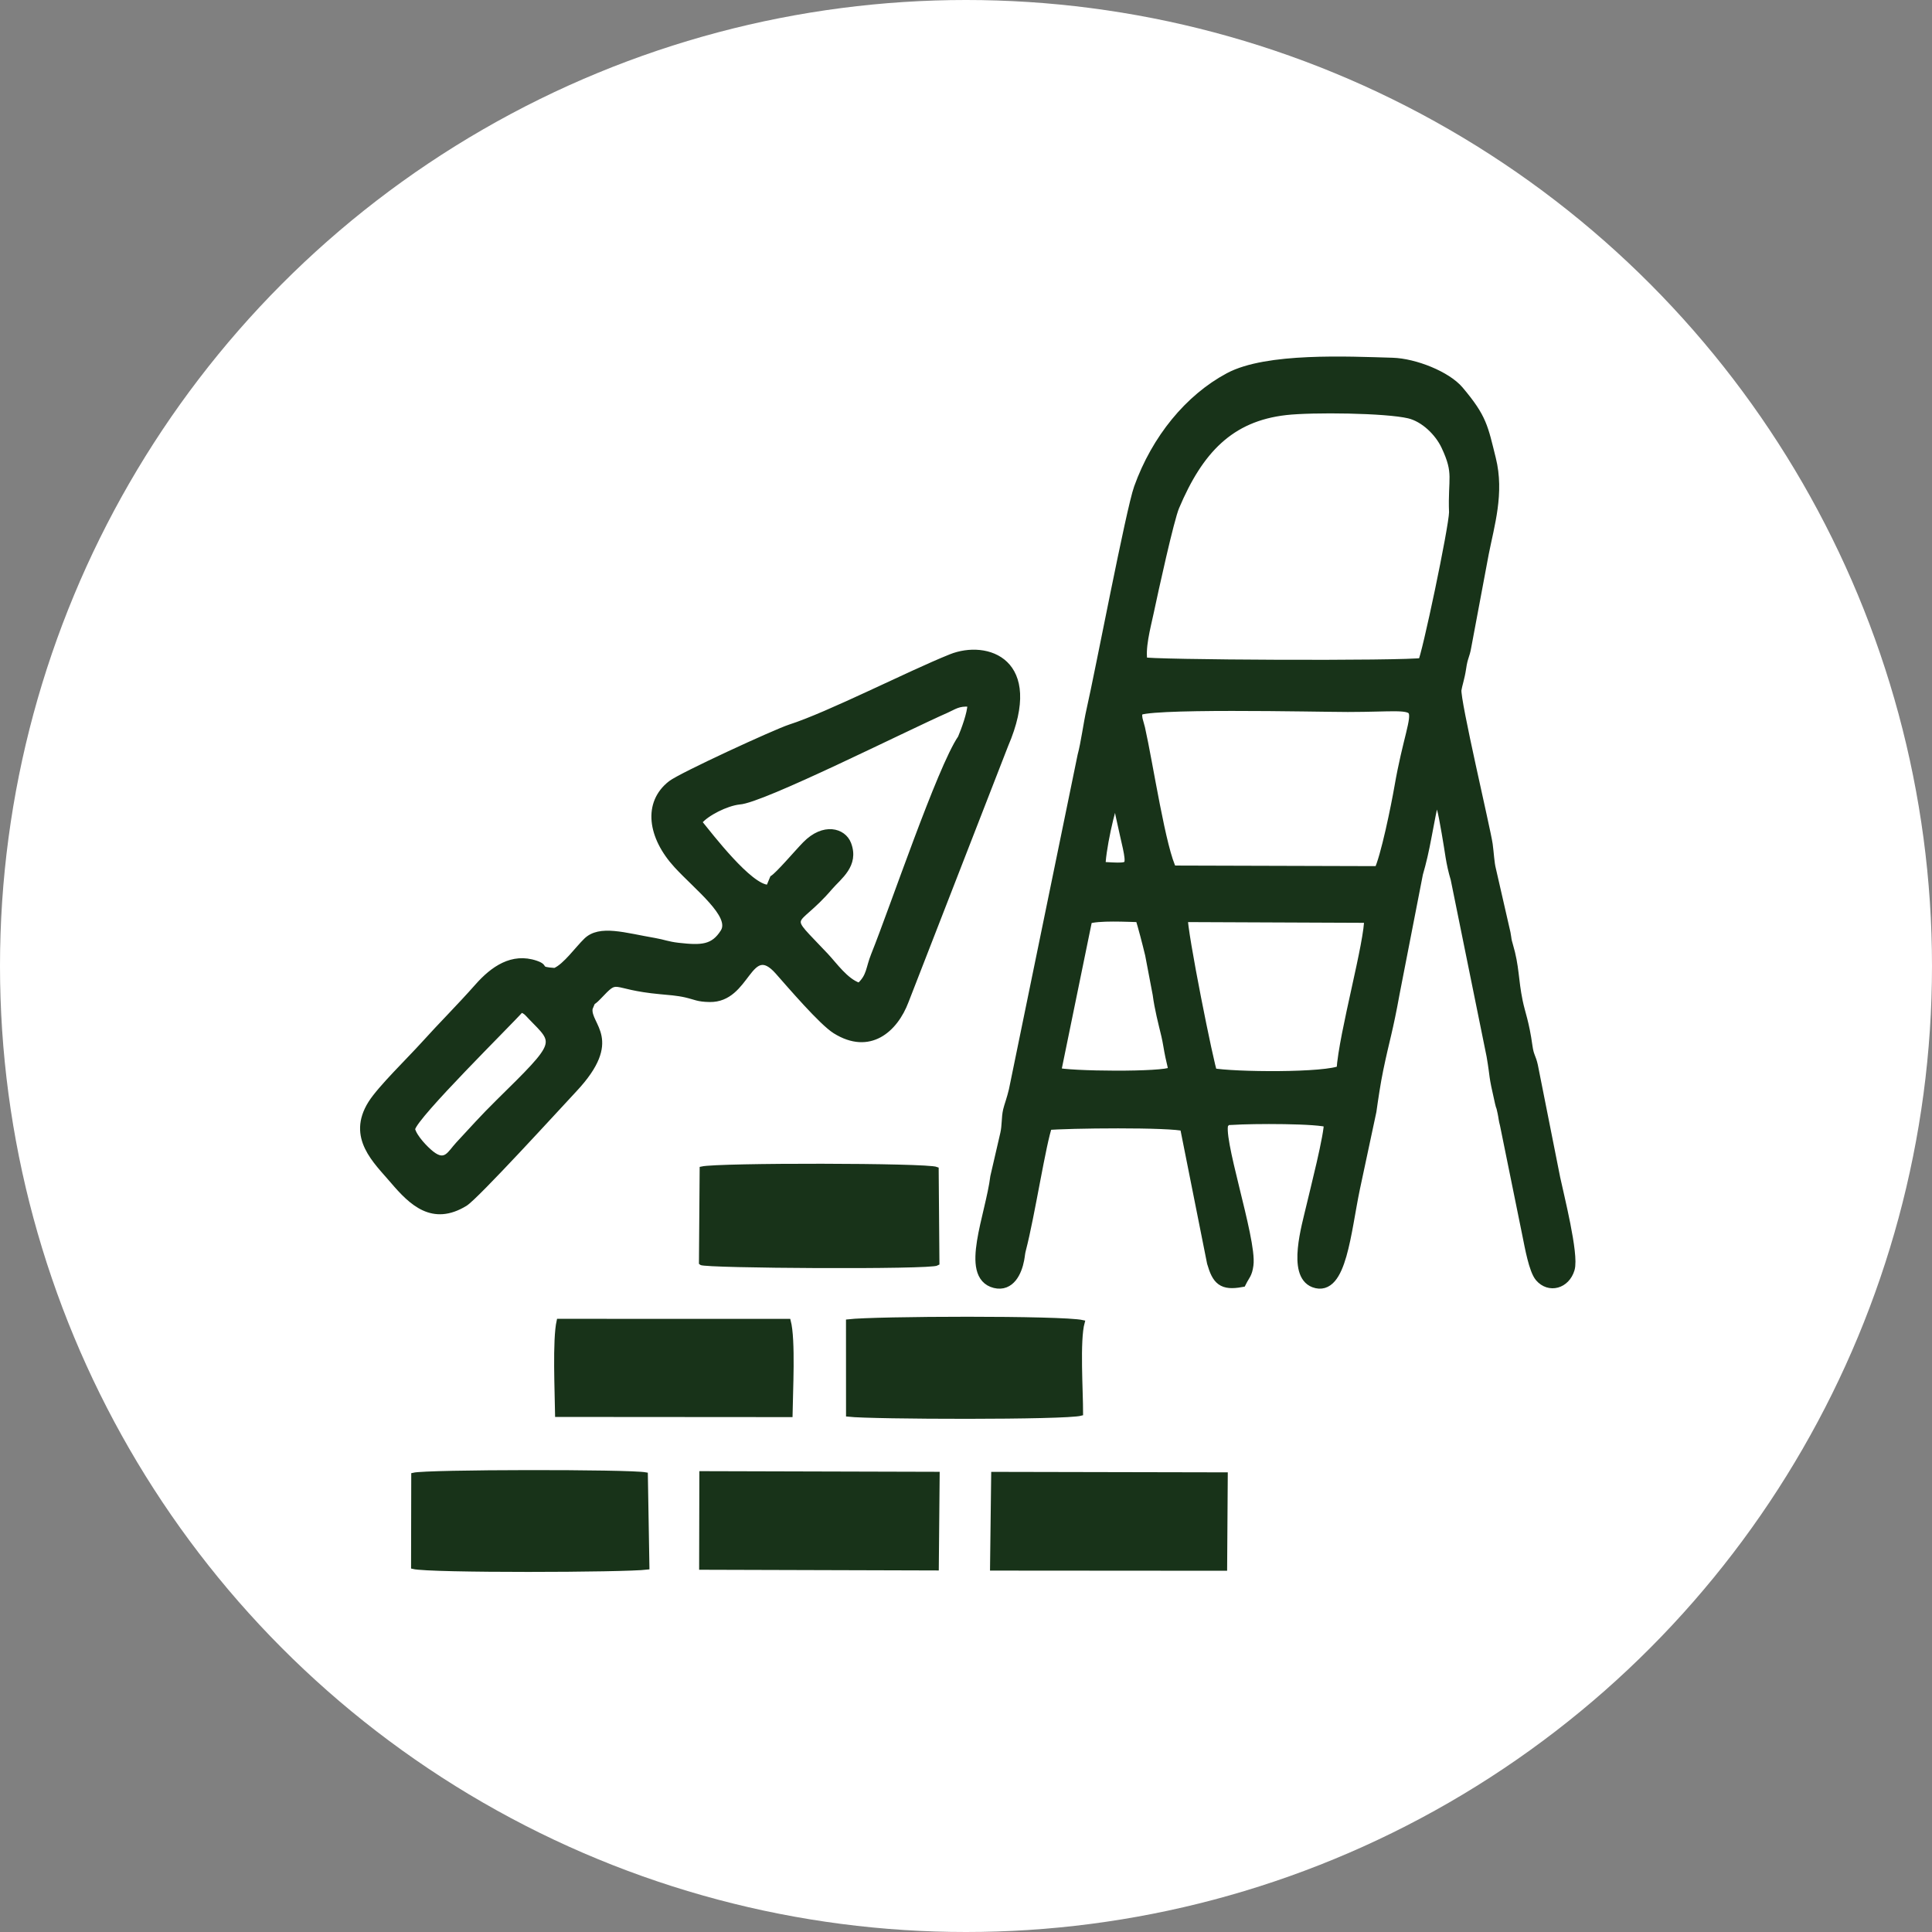
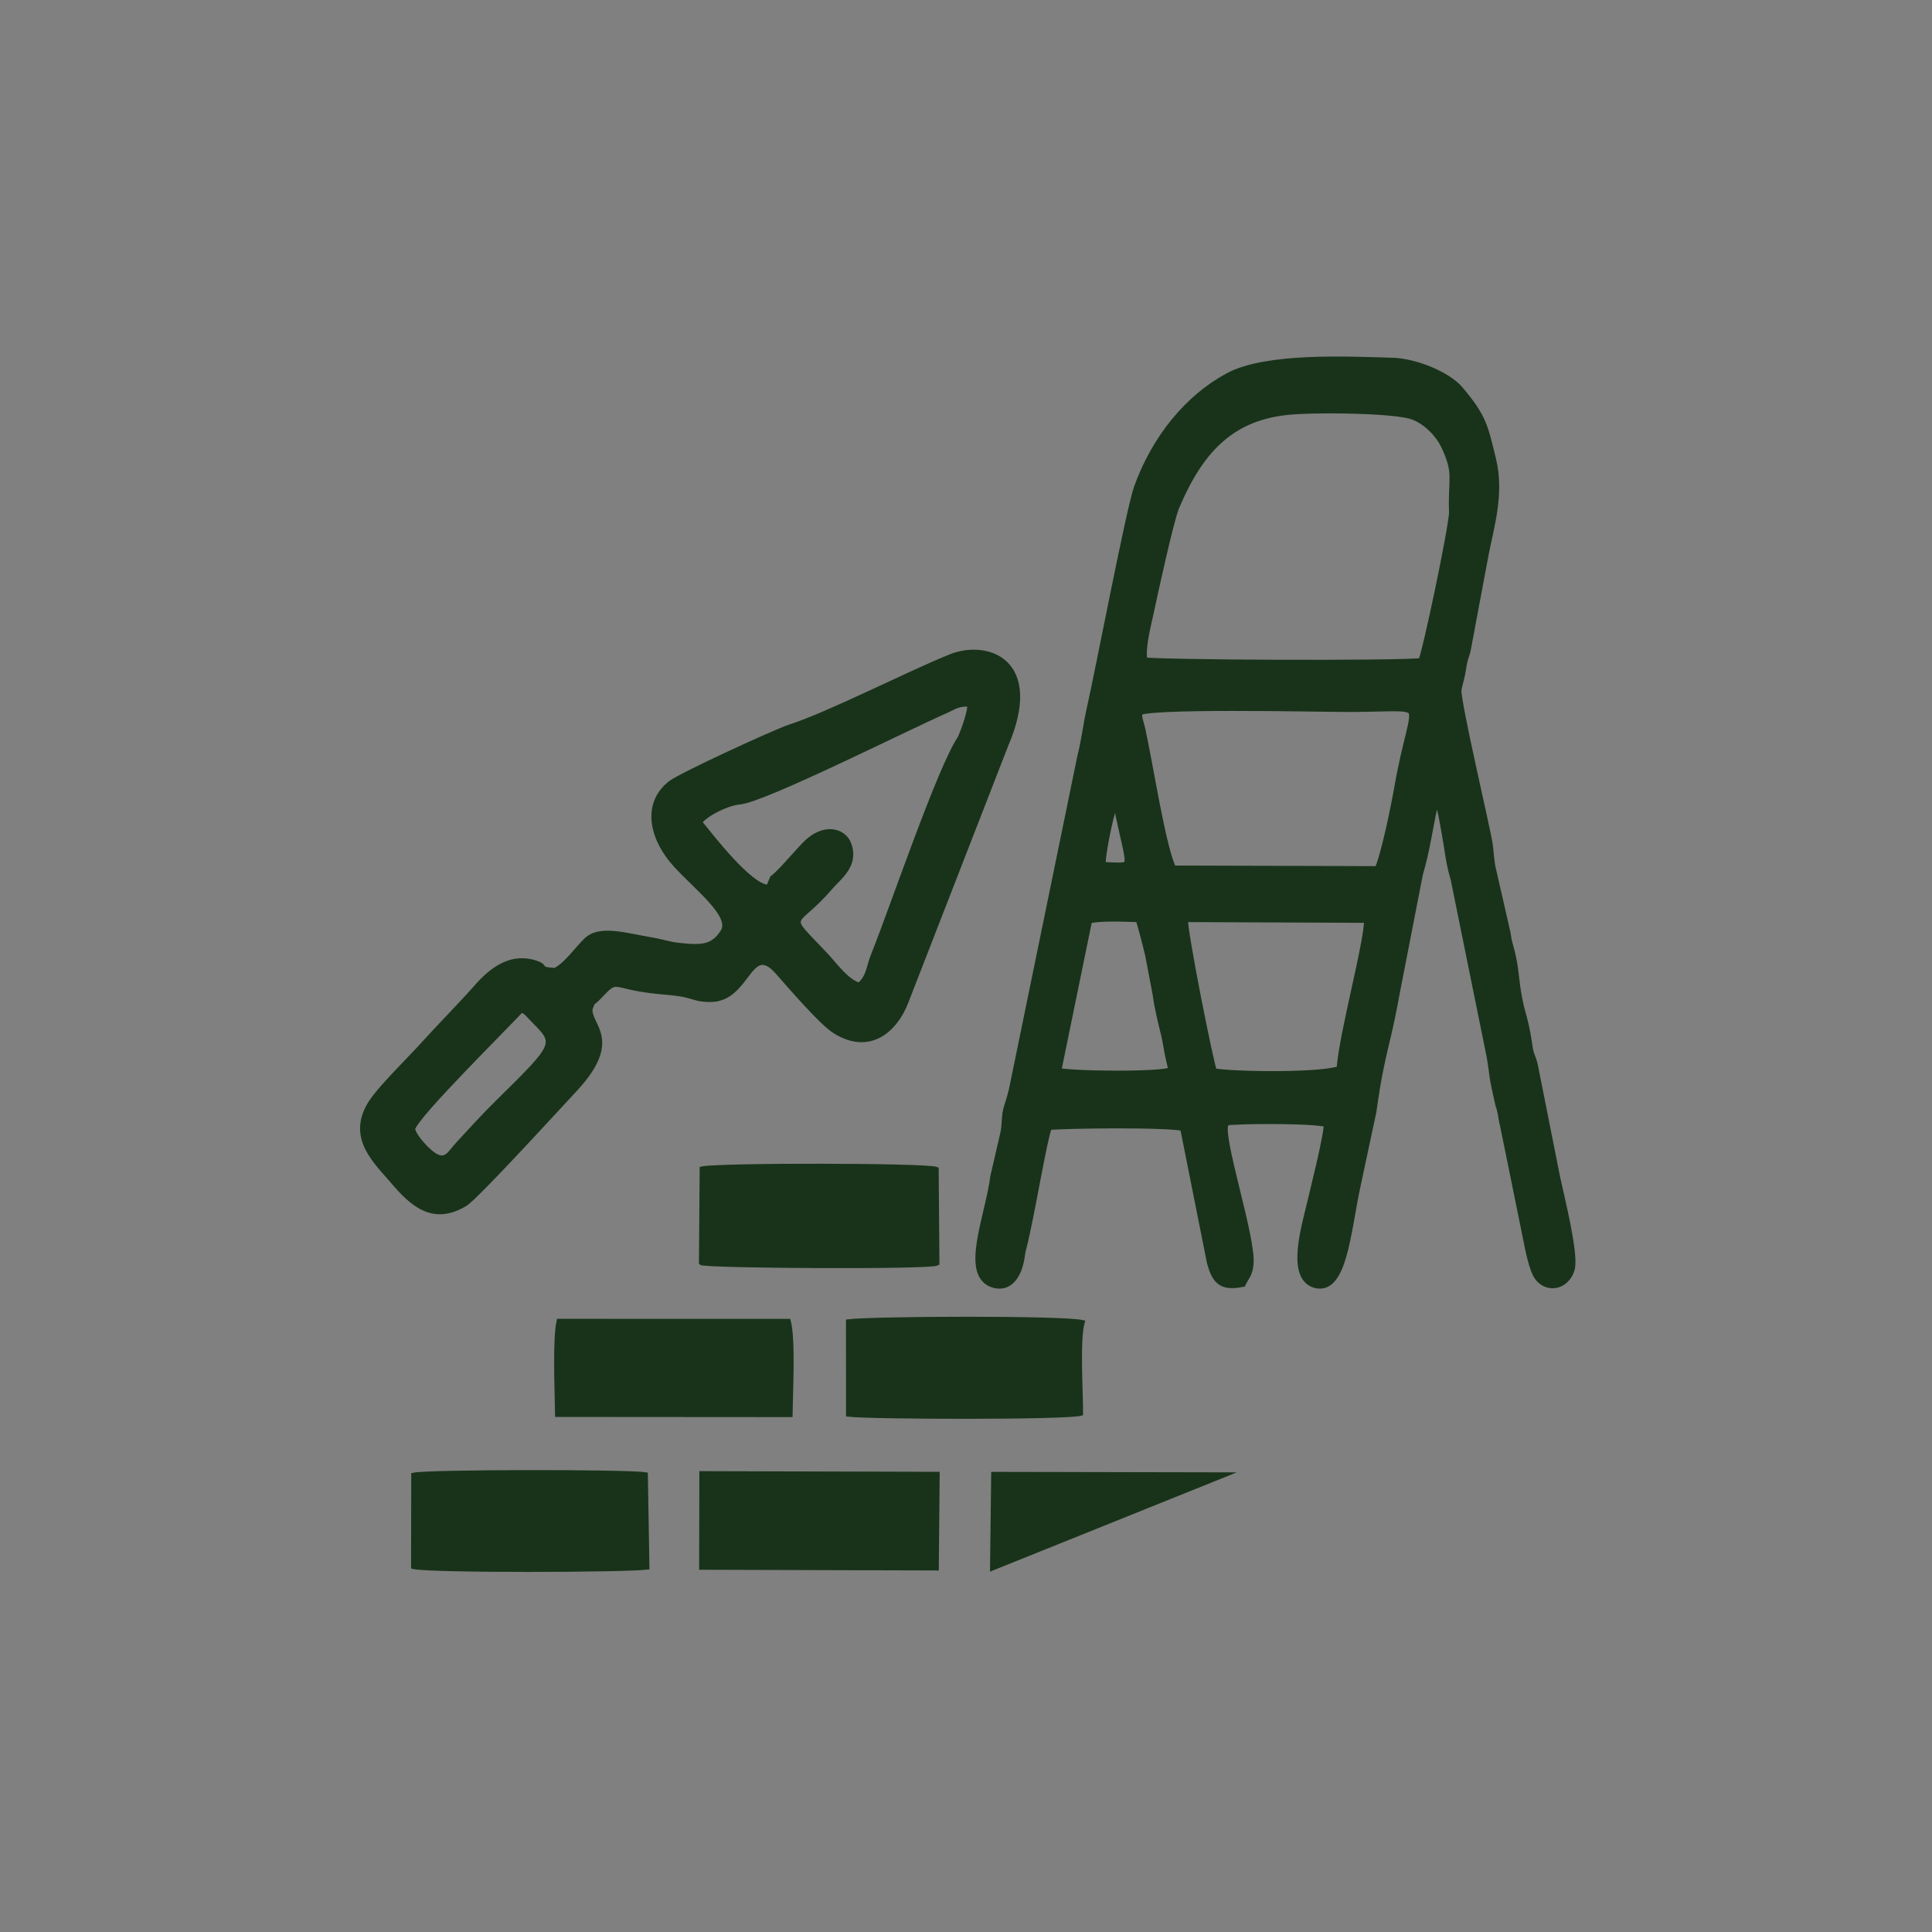
<svg xmlns="http://www.w3.org/2000/svg" width="128" height="128" viewBox="0 0 128 128" fill="none">
  <rect x="0" y="0" width="128" height="128" fill="#808080" stroke="none" />
-   <circle cx="64" cy="64" r="64" fill="white" />
  <path fill-rule="evenodd" clip-rule="evenodd" d="M72.001 60.849C72.727 60.583 74.718 60.702 75.571 60.72C75.783 61.404 76.056 62.454 76.242 63.23L76.743 65.861C76.869 66.822 77.106 67.712 77.312 68.572C77.425 69.047 77.477 69.49 77.579 69.965C77.773 70.868 77.832 70.831 77.644 71.062C77.161 71.417 70.762 71.364 69.901 71.093L72.001 60.849ZM88.92 70.943C87.909 71.474 81.662 71.407 80.284 71.138C80.064 70.658 78.266 61.751 78.307 60.711L90.763 60.763C90.804 62.429 89.081 68.455 88.92 70.943ZM72.87 57.472C72.813 56.594 73.509 53.283 73.9 52.651L74.148 53.24C74.189 53.403 74.237 53.764 74.275 53.945C75.088 57.806 75.481 57.605 72.87 57.472ZM91.383 57.762L77.621 57.722C76.888 56.441 76.007 50.557 75.488 48.267C75.448 48.092 75.332 47.735 75.316 47.611C75.264 47.193 75.301 47.488 75.32 47.224C75.323 47.197 75.347 47.161 75.349 47.096C75.372 46.507 87.397 46.793 89.299 46.793C95.276 46.793 93.85 45.867 92.756 52.175C92.558 53.323 91.84 56.889 91.383 57.762ZM77.763 33.533C79.357 29.754 81.428 27.55 85.175 27.124C86.936 26.924 91.825 26.979 93.379 27.348C94.432 27.6 95.405 28.564 95.846 29.498C96.733 31.376 96.292 31.671 96.381 33.949C96.359 35.003 94.586 43.437 94.296 43.962C93.039 44.181 76.05 44.1 75.67 43.91C75.445 43.028 75.855 41.527 76.056 40.587C76.377 39.071 77.405 34.382 77.763 33.533ZM81.046 74.386C81.32 74.102 81.18 74.183 81.667 74.149C82.93 74.061 87.398 74.044 88.086 74.338C88.152 75.074 87.135 79.017 86.904 80.016C86.621 81.243 85.682 84.4 87.079 84.928C88.835 85.589 89.128 81.566 89.728 78.707L90.816 73.61C90.934 72.773 91.092 71.705 91.273 70.831C91.701 68.764 91.889 68.369 92.361 65.763L93.9 57.864C94.127 57.086 94.293 56.361 94.478 55.369C94.598 54.732 94.888 53.162 95.037 52.668C95.558 53.076 95.612 53.627 95.888 55.151C96.129 56.485 96.147 57.087 96.484 58.215L98.864 69.942C99.139 71.557 98.943 70.968 99.419 73.039C99.514 73.453 99.463 73.09 99.59 73.688C99.669 74.061 99.656 74.161 99.75 74.502L101.245 81.855C101.392 82.574 101.664 84.121 102.058 84.58C102.66 85.278 103.66 85.013 103.95 84.06C104.235 83.128 103.219 79.147 102.993 78.062L101.516 70.629C101.388 70.046 101.251 70.025 101.154 69.33C100.93 67.724 100.683 67.209 100.509 66.364C100.206 64.894 100.293 64.091 99.864 62.65C99.737 62.22 99.788 62.314 99.701 61.837L98.737 57.626C98.626 57.202 98.599 56.55 98.518 55.957C98.385 55.001 96.35 46.404 96.448 45.696C96.497 45.349 96.664 44.91 96.76 44.254C96.874 43.461 96.994 43.464 97.102 42.831L98.26 36.654C98.639 34.738 99.287 32.651 98.733 30.426C98.208 28.32 98.154 27.744 96.613 25.918C95.808 24.963 93.709 24.121 92.244 24.079C89.28 23.993 83.948 23.732 81.463 25.059C78.836 26.462 76.66 29.119 75.5 32.344C74.976 33.801 72.943 44.485 72.358 47.054C72.15 47.968 71.991 49.248 71.764 50.083L67.213 72.25C67.079 72.823 66.894 73.31 66.831 73.581C66.718 74.067 66.771 74.573 66.645 75.129L65.986 77.979C65.661 80.576 63.972 84.482 65.933 84.964C66.878 85.196 67.325 84.254 67.48 83.439C67.543 83.102 67.525 83.044 67.606 82.73C68.184 80.519 68.936 75.622 69.361 74.495C70.619 74.367 77.614 74.285 78.537 74.58L80.342 83.641C80.676 84.793 81.012 85.115 82.213 84.903C82.445 84.441 82.586 84.4 82.667 83.802C82.895 82.128 80.495 75.108 81.046 74.386Z" fill="#183319" stroke="#183319" stroke-width="0.756" stroke-miterlimit="22.926" />
-   <path fill-rule="evenodd" clip-rule="evenodd" d="M27.356 74.808C27.534 73.94 33.8 67.784 34.537 66.937C34.841 67.041 34.915 67.177 35.156 67.425C36.842 69.165 37.079 68.971 32.991 72.99C32.005 73.958 31.169 74.892 30.336 75.79C29.781 76.389 29.519 77.112 28.617 76.406C28.219 76.095 27.486 75.329 27.356 74.808ZM65.813 97.659L65.736 103.912L81.157 103.923L81.199 97.691L65.813 97.659ZM37.021 87.52C36.74 88.764 36.901 92.257 36.919 93.732L52.365 93.743C52.384 92.254 52.574 88.755 52.245 87.521L37.021 87.52ZM46.464 103.857L62.054 103.903L62.111 97.655L46.478 97.612L46.464 103.857ZM71.721 87.601C70.375 87.295 57.961 87.339 56.193 87.551L56.196 93.716C57.753 93.896 70.599 93.933 71.613 93.653C71.618 92.175 71.387 88.796 71.721 87.601ZM42.882 103.847L42.778 97.689C41.679 97.484 28.296 97.493 27.39 97.715L27.378 103.807C28.477 104.078 41.407 104.037 42.882 103.847ZM46.451 83.671C46.693 83.884 61.693 83.978 62.096 83.702L62.046 77.453C61.401 77.188 47.603 77.173 46.498 77.425L46.451 83.671ZM57.858 63.245C57.488 64.164 57.582 64.643 56.919 65.256C56.055 64.967 55.323 63.91 54.756 63.306C51.921 60.283 52.617 61.625 55.018 58.813C55.6 58.131 56.795 57.327 56.248 55.896C55.901 54.992 54.562 54.627 53.314 55.906C52.748 56.486 51.55 57.908 51.156 58.153L50.903 58.763C49.688 58.747 47.084 55.339 46.372 54.468C46.819 53.912 48.128 53.25 48.988 53.156C50.488 53.078 59.989 48.291 62.752 47.076C63.197 46.881 63.515 46.61 64.237 46.681C64.241 47.226 63.811 48.381 63.606 48.862C62.227 50.883 59.081 60.211 57.858 63.245ZM36.758 64.274C35.544 64.195 36.328 64.064 35.513 63.786C33.928 63.248 32.634 64.158 31.605 65.323C30.37 66.719 29.235 67.836 28.033 69.169C27.108 70.194 25.165 72.076 24.537 73.075C23.093 75.375 24.899 76.963 25.995 78.254C27.25 79.73 28.66 81.089 30.827 79.769C31.569 79.318 37.009 73.354 38.078 72.211C41.212 68.867 38.958 67.918 39.119 66.817C39.381 66.181 39.193 66.594 39.669 66.094C41.063 64.633 40.313 65.412 43.752 65.726C44.271 65.773 44.882 65.817 45.416 65.939C46.08 66.092 46.215 66.23 47.015 66.243C49.614 66.287 49.619 62.282 51.501 64.406C52.31 65.32 54.406 67.772 55.312 68.336C57.607 69.766 59.333 68.268 60.06 66.334L66.654 49.382C69.077 43.748 65.381 42.519 62.974 43.487C60.171 44.614 54.907 47.315 52.32 48.145C51.388 48.446 45.099 51.334 44.409 51.874C42.718 53.195 43.052 55.465 44.798 57.365C46.171 58.859 48.541 60.666 47.882 61.716C47.231 62.749 46.481 62.778 44.954 62.607C44.252 62.528 43.953 62.385 43.391 62.289C41.38 61.946 39.734 61.395 38.813 62.29C38.234 62.851 37.451 63.967 36.758 64.274Z" fill="#183319" stroke="#183319" stroke-width="0.288" stroke-miterlimit="22.926" />
+   <path fill-rule="evenodd" clip-rule="evenodd" d="M27.356 74.808C27.534 73.94 33.8 67.784 34.537 66.937C34.841 67.041 34.915 67.177 35.156 67.425C36.842 69.165 37.079 68.971 32.991 72.99C32.005 73.958 31.169 74.892 30.336 75.79C29.781 76.389 29.519 77.112 28.617 76.406C28.219 76.095 27.486 75.329 27.356 74.808ZM65.813 97.659L65.736 103.912L81.199 97.691L65.813 97.659ZM37.021 87.52C36.74 88.764 36.901 92.257 36.919 93.732L52.365 93.743C52.384 92.254 52.574 88.755 52.245 87.521L37.021 87.52ZM46.464 103.857L62.054 103.903L62.111 97.655L46.478 97.612L46.464 103.857ZM71.721 87.601C70.375 87.295 57.961 87.339 56.193 87.551L56.196 93.716C57.753 93.896 70.599 93.933 71.613 93.653C71.618 92.175 71.387 88.796 71.721 87.601ZM42.882 103.847L42.778 97.689C41.679 97.484 28.296 97.493 27.39 97.715L27.378 103.807C28.477 104.078 41.407 104.037 42.882 103.847ZM46.451 83.671C46.693 83.884 61.693 83.978 62.096 83.702L62.046 77.453C61.401 77.188 47.603 77.173 46.498 77.425L46.451 83.671ZM57.858 63.245C57.488 64.164 57.582 64.643 56.919 65.256C56.055 64.967 55.323 63.91 54.756 63.306C51.921 60.283 52.617 61.625 55.018 58.813C55.6 58.131 56.795 57.327 56.248 55.896C55.901 54.992 54.562 54.627 53.314 55.906C52.748 56.486 51.55 57.908 51.156 58.153L50.903 58.763C49.688 58.747 47.084 55.339 46.372 54.468C46.819 53.912 48.128 53.25 48.988 53.156C50.488 53.078 59.989 48.291 62.752 47.076C63.197 46.881 63.515 46.61 64.237 46.681C64.241 47.226 63.811 48.381 63.606 48.862C62.227 50.883 59.081 60.211 57.858 63.245ZM36.758 64.274C35.544 64.195 36.328 64.064 35.513 63.786C33.928 63.248 32.634 64.158 31.605 65.323C30.37 66.719 29.235 67.836 28.033 69.169C27.108 70.194 25.165 72.076 24.537 73.075C23.093 75.375 24.899 76.963 25.995 78.254C27.25 79.73 28.66 81.089 30.827 79.769C31.569 79.318 37.009 73.354 38.078 72.211C41.212 68.867 38.958 67.918 39.119 66.817C39.381 66.181 39.193 66.594 39.669 66.094C41.063 64.633 40.313 65.412 43.752 65.726C44.271 65.773 44.882 65.817 45.416 65.939C46.08 66.092 46.215 66.23 47.015 66.243C49.614 66.287 49.619 62.282 51.501 64.406C52.31 65.32 54.406 67.772 55.312 68.336C57.607 69.766 59.333 68.268 60.06 66.334L66.654 49.382C69.077 43.748 65.381 42.519 62.974 43.487C60.171 44.614 54.907 47.315 52.32 48.145C51.388 48.446 45.099 51.334 44.409 51.874C42.718 53.195 43.052 55.465 44.798 57.365C46.171 58.859 48.541 60.666 47.882 61.716C47.231 62.749 46.481 62.778 44.954 62.607C44.252 62.528 43.953 62.385 43.391 62.289C41.38 61.946 39.734 61.395 38.813 62.29C38.234 62.851 37.451 63.967 36.758 64.274Z" fill="#183319" stroke="#183319" stroke-width="0.288" stroke-miterlimit="22.926" />
</svg>